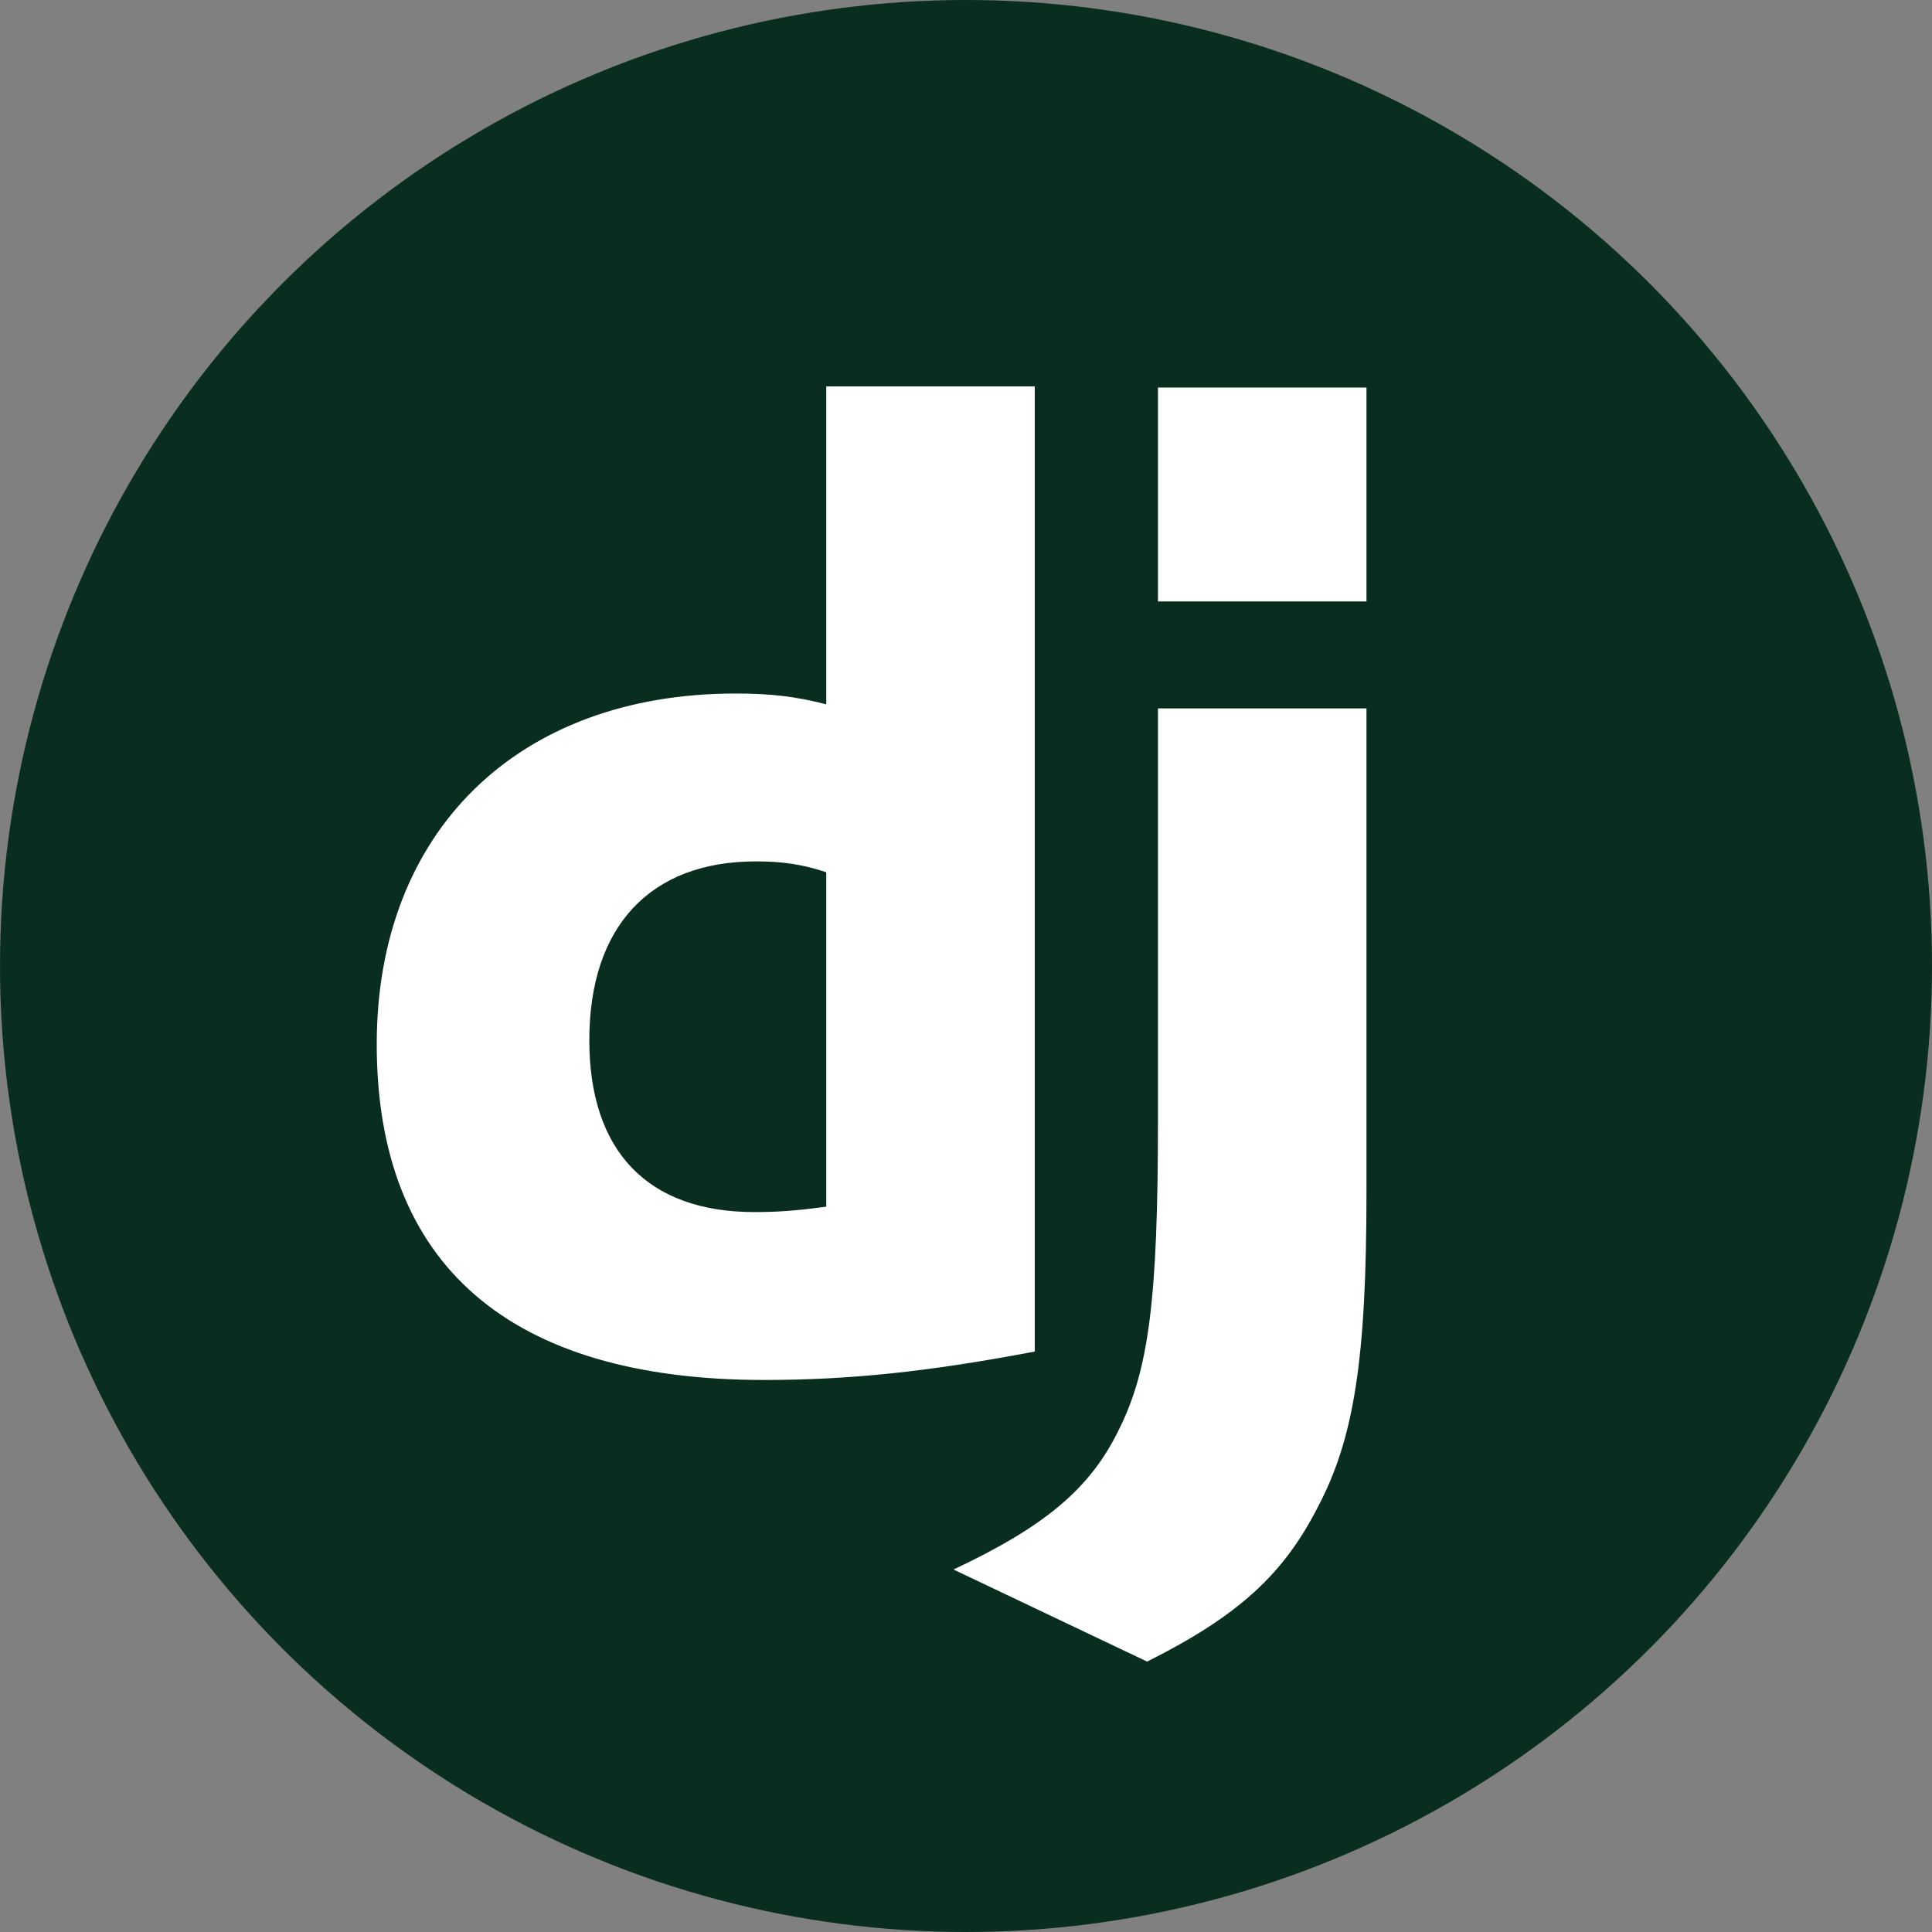
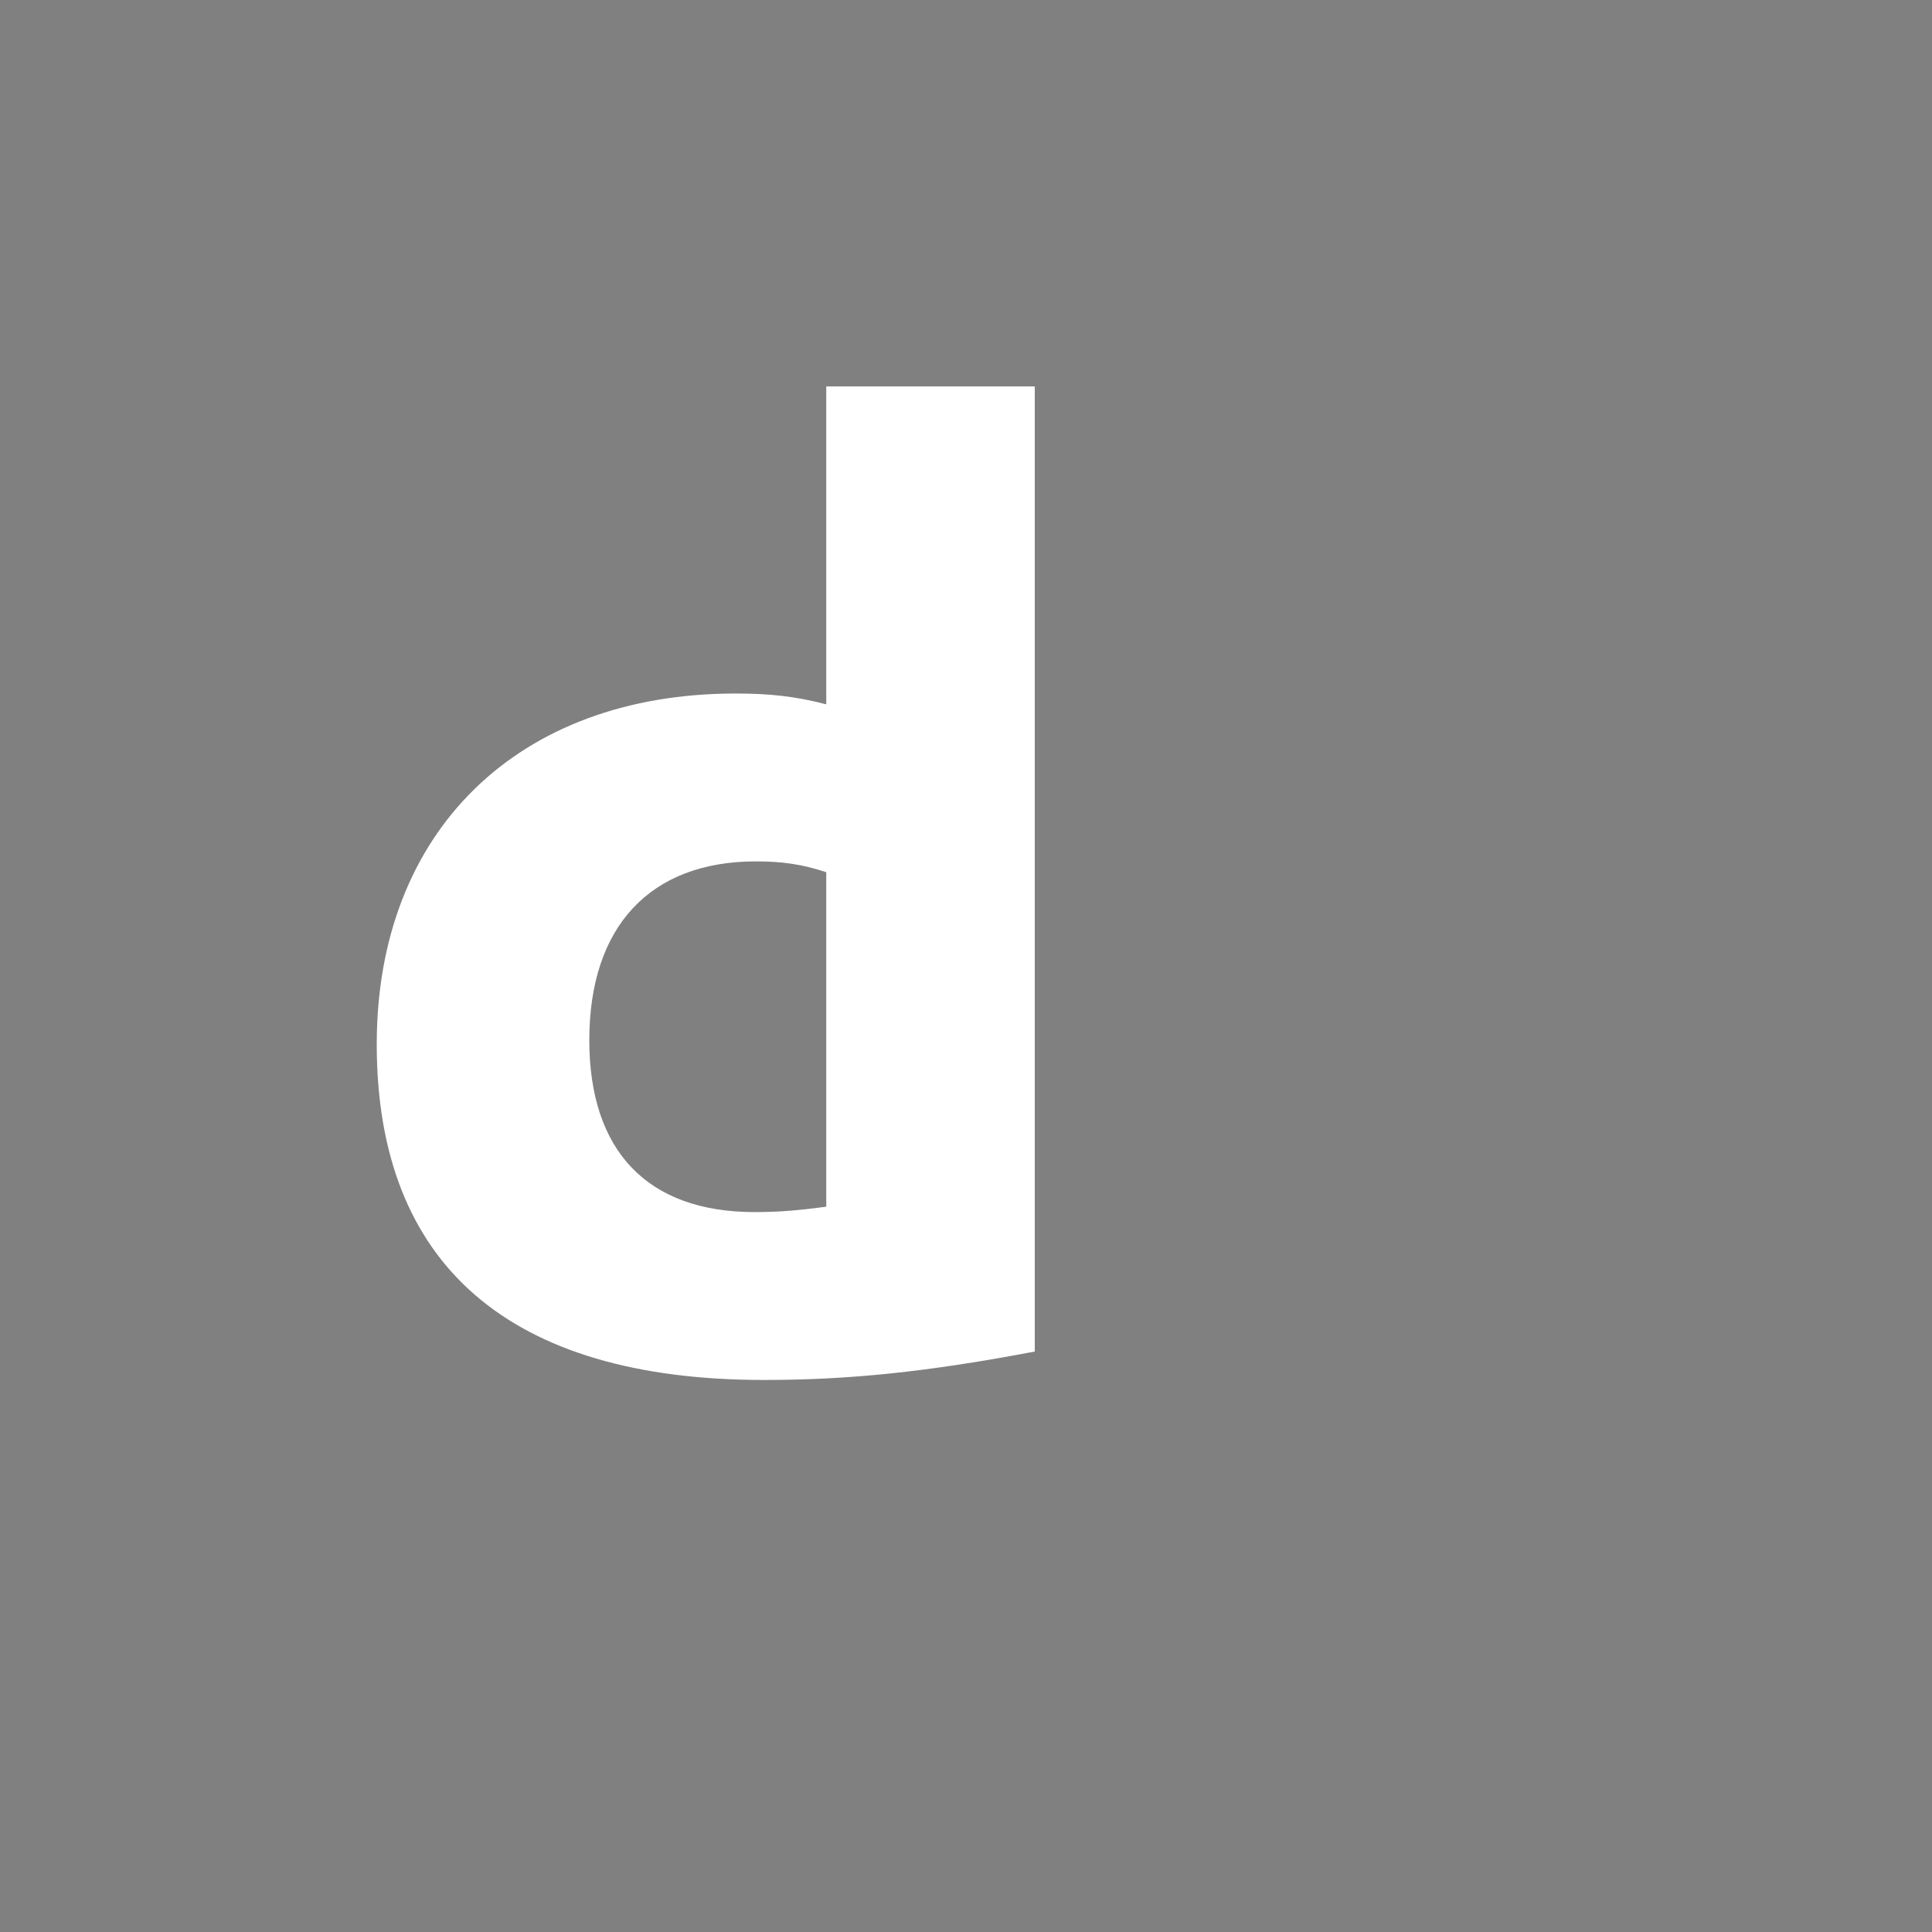
<svg xmlns="http://www.w3.org/2000/svg" width="60" height="60" viewBox="0.0 0.0 200.0 200.0" fill="none">
  <rect x="0.0" y="0.0" width="200.0" height="200.0" fill="#808080" stroke="none" />
-   <circle cx="100" cy="100" r="100" fill="#092E20" />
  <path d="M85.534 40H107.119V139.911C96.046 142.013 87.916 142.854 79.087 142.854C52.736 142.853 39 130.941 39 108.094C39 86.088 53.578 71.793 76.143 71.793C79.647 71.793 82.309 72.072 85.534 72.913V40ZM85.534 90.292C83.011 89.452 80.909 89.171 78.246 89.171C67.313 89.171 61.005 95.9 61.005 107.672C61.005 119.166 67.033 125.473 78.106 125.473C80.487 125.473 82.451 125.333 85.534 124.914V90.292Z" fill="white" />
-   <path d="M141.457 73.333V123.37C141.457 140.61 140.195 148.879 136.411 156.028C132.907 162.897 128.281 167.241 118.75 172.007L98.707 162.476C108.238 157.991 112.863 154.068 115.806 148.038C118.891 141.872 119.873 134.723 119.873 115.942V73.333H141.457ZM119.873 40.115H141.457V62.261H119.873V40.115Z" fill="white" />
</svg>